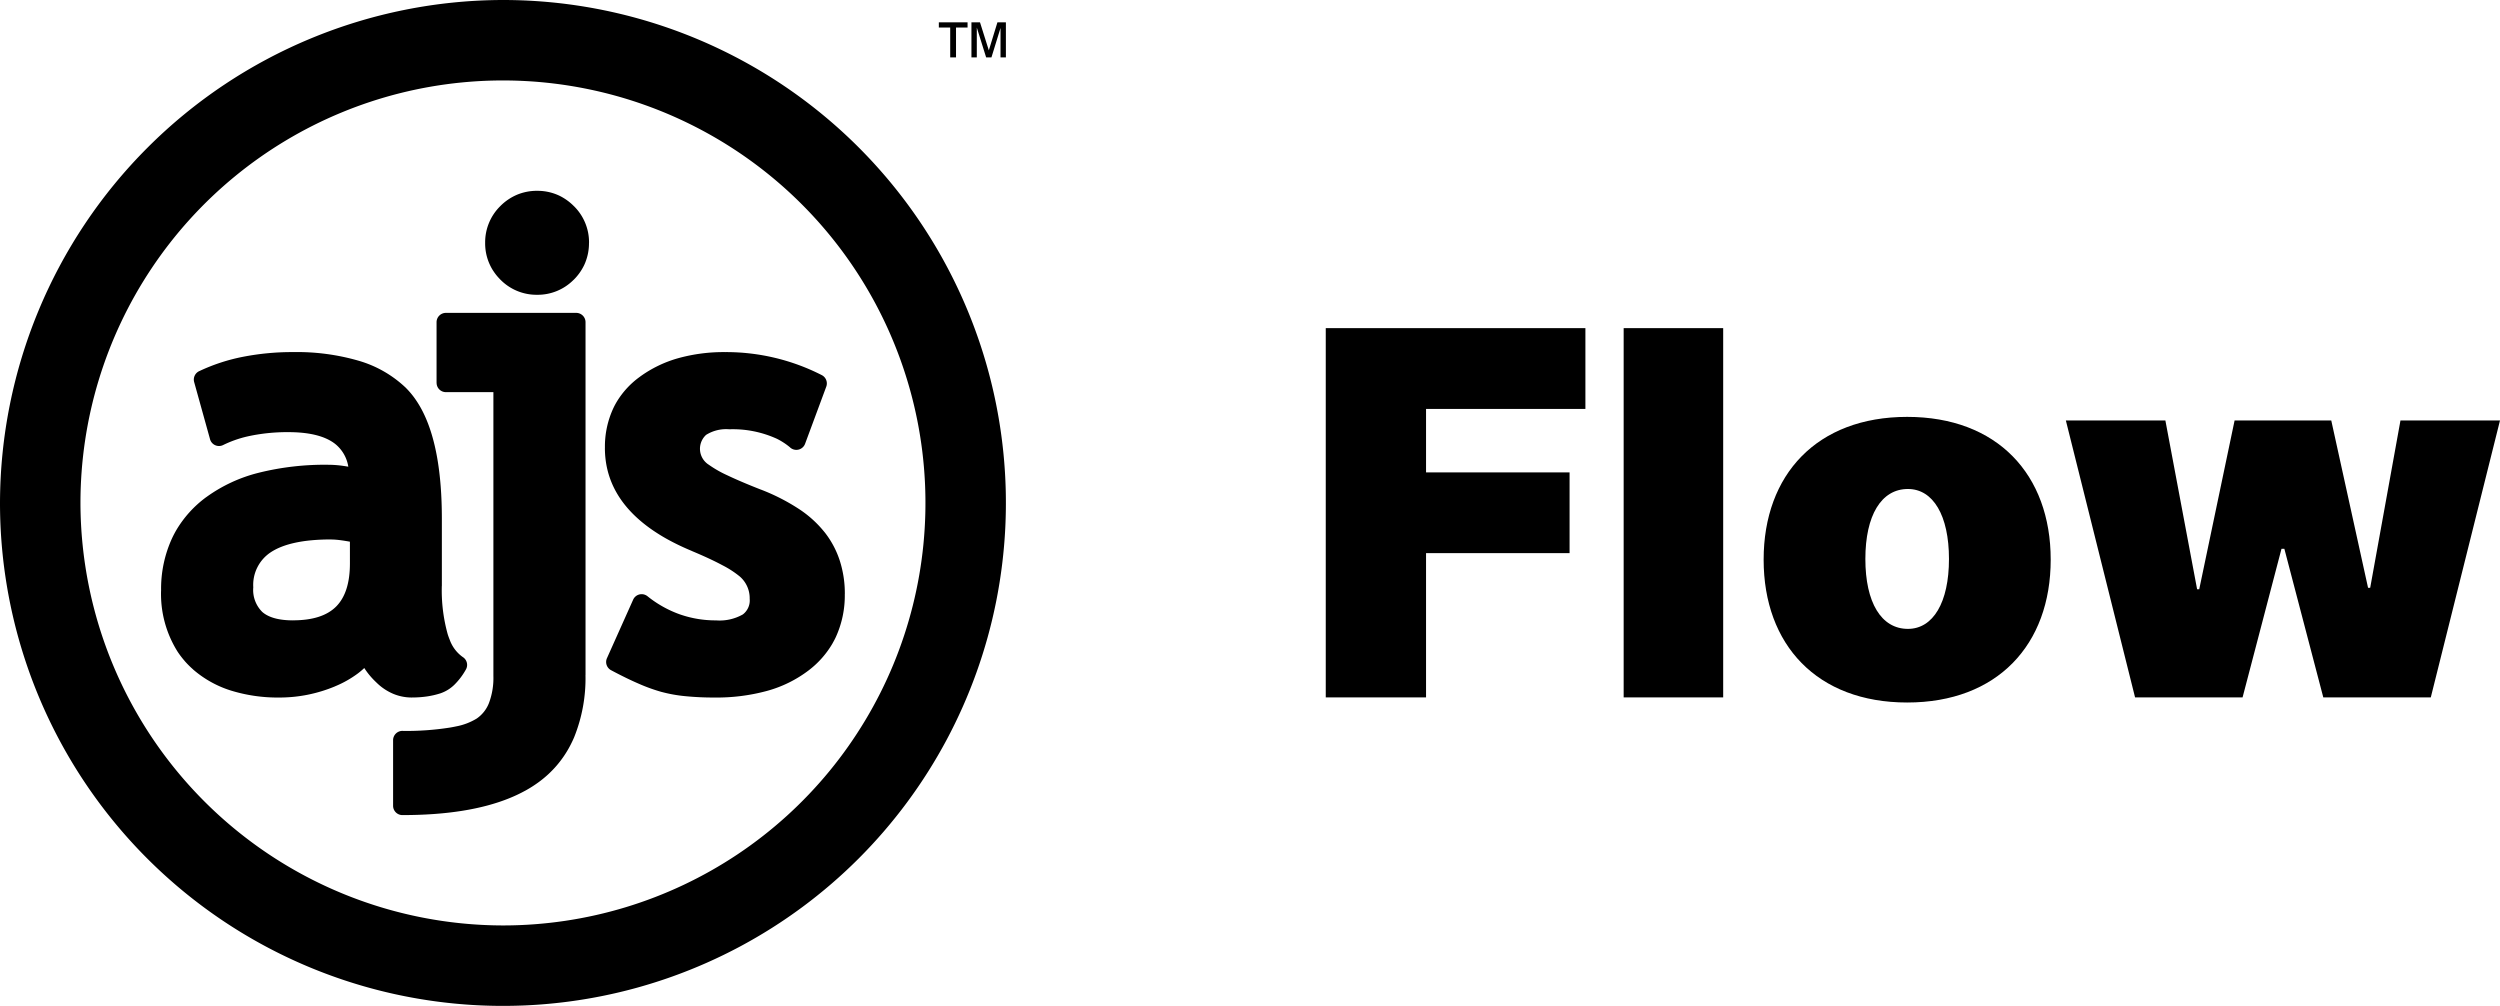
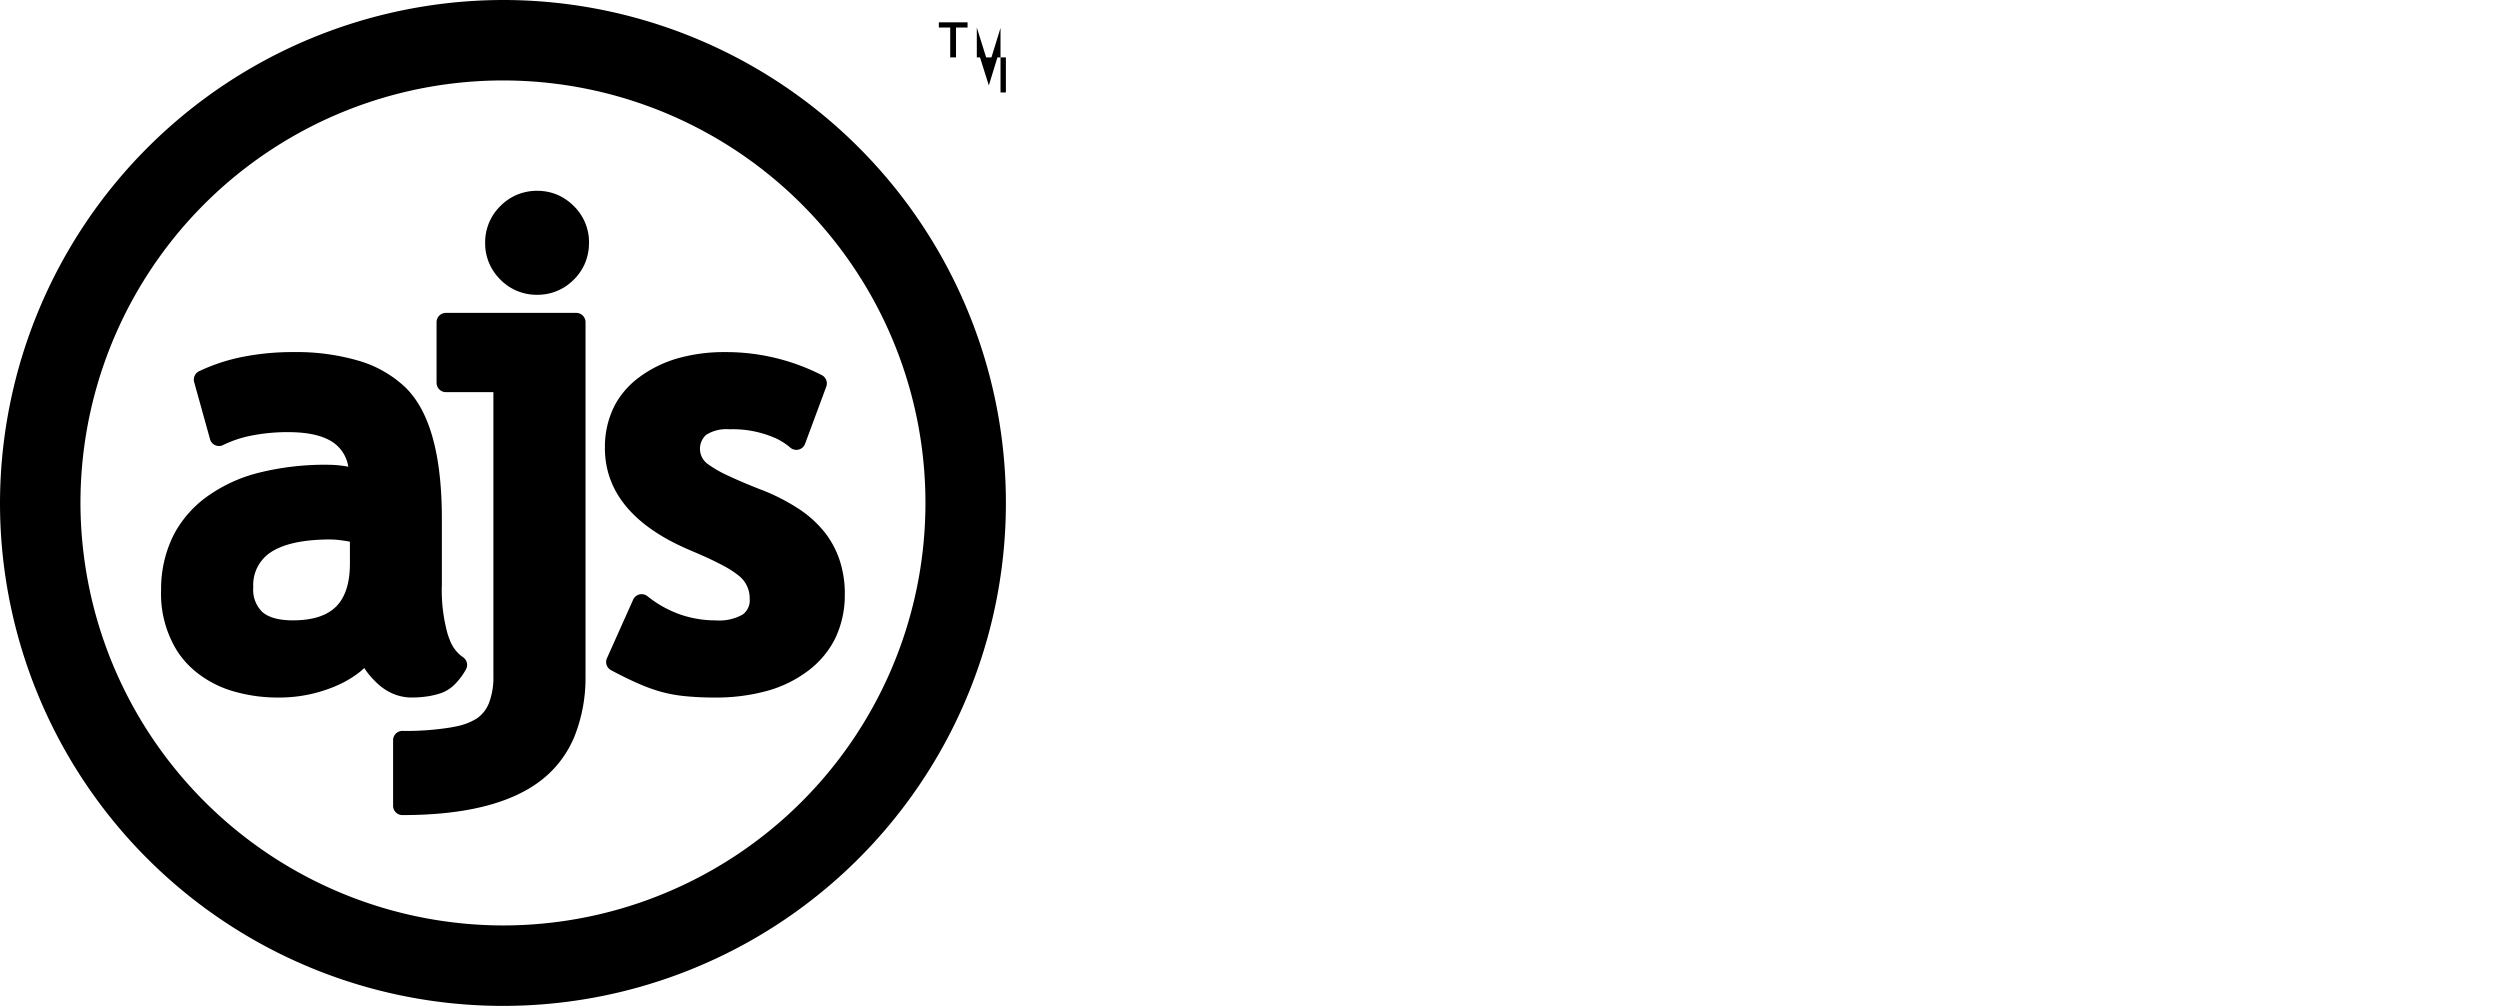
<svg xmlns="http://www.w3.org/2000/svg" viewBox="0 0 419.341 168.725">
  <defs>
    <style>.cls-1{fill-rule:evenodd;}</style>
  </defs>
  <g id="Layer_2" data-name="Layer 2">
    <g id="Layer_1-2" data-name="Layer 1">
      <path class="cls-1" d="M61.104,112.049a12.425,12.425,0,0,1-1.009.861,17.694,17.694,0,0,1-3.897,2.212l-.007.003.002.003a24.246,24.246,0,0,1-4.552,1.397,23.944,23.944,0,0,1-4.753.476,26.544,26.544,0,0,1-8.091-1.151,17.774,17.774,0,0,1-6.358-3.512,1.068,1.068,0,0,1-.089-.086,15.26,15.26,0,0,1-1.331-1.33c-.027-.031-.051-.063-.076-.095a14.911,14.911,0,0,1-1.131-1.481,18.164,18.164,0,0,1-2.794-10.296v-.005h.005a20.243,20.243,0,0,1,1.879-8.849q.342-.709.663-1.259a18.657,18.657,0,0,1,4.962-5.499c.032-.024.064-.045.096-.066a25.461,25.461,0,0,1,8.785-4.076,45.755,45.755,0,0,1,11.629-1.338V77.953h.012v.007a17.989,17.989,0,0,1,2.578.194c.105.014.256.039.452.069l.346.059A6.114,6.114,0,0,0,56.248,74.484q-2.521-1.994-7.869-1.998V72.493H48.358V72.486a31.045,31.045,0,0,0-6.076.557c-.402.081-.693.143-.877.187a18.759,18.759,0,0,0-3.982,1.421,1.561,1.561,0,0,1-2.09-.709,1.469,1.469,0,0,1-.111-.304L32.567,64.085a1.565,1.565,0,0,1,.908-1.857,31.084,31.084,0,0,1,7.254-2.374,43.116,43.116,0,0,1,8.482-.796A37.042,37.042,0,0,1,60.144,60.505,19.234,19.234,0,0,1,68.015,64.995l.015.013.003-.003.003.005c.026.026.051.052.074.079a13.963,13.963,0,0,1,1.558,1.869,17.215,17.215,0,0,1,1.365,2.33q3.075,6.285,3.083,17.67V98.269h-.007a27.344,27.344,0,0,0,.989,8.117l.02.066c.093.283.196.567.31.845a6.042,6.042,0,0,0,2.204,2.919,1.557,1.557,0,0,1,.494,2.122,11.294,11.294,0,0,1-1.868,2.476,6.191,6.191,0,0,1-2.389,1.485l-.012.003v.001l-.01.005c-.034.01-.067.018-.099.027-.341.105-.672.196-.991.268-.388.088-.774.162-1.159.219a17.448,17.448,0,0,1-2.499.172v.005a8.083,8.083,0,0,1-3.13-.616,9.013,9.013,0,0,1-2.722-1.797v-.002l-.007-.005-.017-.017c-.207-.196-.413-.397-.611-.603q-.314-.329-.58-.646a11.765,11.765,0,0,1-.93-1.267m-2.409-21.185q-.79-.142-1.402-.226a13.516,13.516,0,0,0-1.766-.143h-.005v-.007q-6.833.002-10.091,2.143a6.552,6.552,0,0,0-2.946,5.878h.005v.008h-.005a5.191,5.191,0,0,0,1.522,4.144q1.617,1.397,5.146,1.401v-.007h.008q4.915,0,7.223-2.313,2.313-2.321,2.312-7.237Zm31.405-58.858h.005v.005a8.544,8.544,0,0,1,3.337.646c.189.078.356.155.503.228A8.9,8.9,0,0,1,96.251,34.567l.003.003.003-.003a8.513,8.513,0,0,1,2.546,6.158v.005h-.007a8.721,8.721,0,0,1-.636,3.339c-.074.182-.15.352-.226.506-.014.029-.029.056-.044.083a8.75,8.75,0,0,1-1.633,2.243,1.121,1.121,0,0,1-.093.084,8.466,8.466,0,0,1-6.066,2.461,8.492,8.492,0,0,1-6.172-2.549l-.003.003-.003-.003c-.028-.03-.057-.063-.084-.093-.202-.209-.393-.422-.57-.641a8.677,8.677,0,0,1-.557-.776l-.003.002a8.481,8.481,0,0,1-1.328-4.664,8.513,8.513,0,0,1,2.546-6.158,8.761,8.761,0,0,1,2.821-1.912A8.646,8.646,0,0,1,90.099,32.006ZM65.936,135.157V124.162a1.565,1.565,0,0,1,1.564-1.566h.015c.041.001.081.003.12.007a47.062,47.062,0,0,0,7.866-.567c.414-.073.741-.135.977-.187a10.278,10.278,0,0,0,3.486-1.324,5.616,5.616,0,0,0,2.045-2.58,11.926,11.926,0,0,0,.751-4.545V65.776H74.791a1.557,1.557,0,0,1-1.557-1.557h-.007V54.046A1.564,1.564,0,0,1,74.791,52.482H96.651a1.564,1.564,0,0,1,1.564,1.564v59.173h-.007a26.417,26.417,0,0,1-1.903,10.446c-.209.493-.439.972-.682,1.432a17.71,17.71,0,0,1-5.168,6.024l-.005.005a20.747,20.747,0,0,1-2.316,1.486c-.031.017-.061.031-.091.046a24.633,24.633,0,0,1-2.533,1.201q-6.995,2.862-18.01,2.861A1.564,1.564,0,0,1,65.936,135.157Zm35.871-24.75,4.395-9.818a1.558,1.558,0,0,1,2.058-.788,1.516,1.516,0,0,1,.336.201h.001a18.668,18.668,0,0,0,5.433,3.047,18.161,18.161,0,0,0,6.074,1.012v-.007h.005v.007a7.889,7.889,0,0,0,4.495-1,2.944,2.944,0,0,0,1.149-2.573h-.005v-.005a4.801,4.801,0,0,0-1.641-3.768,16.087,16.087,0,0,0-2.902-1.888q-2.02-1.088-5.107-2.382c-.035-.015-.068-.032-.101-.049q-1.918-.799-3.591-1.695a30.302,30.302,0,0,1-3.187-1.952q-7.752-5.467-7.755-13.626V75.117h.005a15.22,15.22,0,0,1,1.471-6.777c.167-.341.342-.663.523-.965a14.189,14.189,0,0,1,3.881-4.184l-.002-.003a20.176,20.176,0,0,1,6.454-3.116,28.538,28.538,0,0,1,7.841-1.012,35.266,35.266,0,0,1,16.201,3.859,1.564,1.564,0,0,1,.757,1.937l-3.553,9.582a1.562,1.562,0,0,1-2.563.57,10.659,10.659,0,0,0-.964-.715,11.523,11.523,0,0,0-1.159-.673,17.792,17.792,0,0,0-8.03-1.613,6.323,6.323,0,0,0-3.885.936,3.159,3.159,0,0,0,.487,5.033l.052.04a18.632,18.632,0,0,0,3.005,1.704q2.177,1.045,5.641,2.404l.007.002V82.122a33.809,33.809,0,0,1,6.277,3.187,18.377,18.377,0,0,1,4.394,3.955l.003-.002a15.359,15.359,0,0,1,2.553,4.778,17.931,17.931,0,0,1,.849,5.6v.005h-.007a16.751,16.751,0,0,1-1.512,7.232q-.228.486-.54,1.027l.005.002a15.444,15.444,0,0,1-4.014,4.539,20.436,20.436,0,0,1-6.958,3.437,32.176,32.176,0,0,1-8.831,1.119,48.526,48.526,0,0,1-4.91-.228,24.066,24.066,0,0,1-3.946-.705l-.002.003a28.993,28.993,0,0,1-3.848-1.385q-2.053-.884-4.649-2.27A1.559,1.559,0,0,1,101.807,110.407ZM84.362,155.231a70.868,70.868,0,1,0-70.866-70.868A71.002,71.002,0,0,0,84.362,155.231ZM84.362,0A84.363,84.363,0,1,1,0,84.363,84.523,84.523,0,0,1,84.362,0Z" />
-       <path d="M358.13,116.984h18.029l6.529-24.927h.483l6.531,24.927h18.028l11.611-46.462H402.647l-5.081,28.079h-.355l-6.175-28.079H374.824l-5.933,28.32h-.356l-5.323-28.32H346.518Zm-38.101-11.498c-4.486,0-7.14-4.443-7.14-11.726,0-7.296,2.655-11.739,7.14-11.739,4.23,0,6.885,4.443,6.885,11.739C326.914,101.042,324.26,105.486,320.029,105.486ZM319.901,117.836c15.119,0,24.076-9.681,24.076-23.962,0-14.281-8.958-23.948-24.076-23.948-15.118,0-24.075,9.667-24.075,23.948C295.826,108.155,304.783,117.836,319.901,117.836Zm-30.86-62.801H272.347V116.984h16.694ZM222.378,116.984h16.822V92.781H263.275V79.238H239.2V68.592h26.73V55.035H222.378Z" />
-       <path class="cls-1" d="M162.946,9.632V3.75h1.436l1.481,4.698,1.441-4.698h1.421v5.883h-.902V4.693l-1.523,4.939h-.887l-1.567-5.011V9.632Zm-3.562,0V4.622h-1.907V3.75h4.818v.872h-1.936V9.632Z" />
+       <path class="cls-1" d="M162.946,9.632h1.436l1.481,4.698,1.441-4.698h1.421v5.883h-.902V4.693l-1.523,4.939h-.887l-1.567-5.011V9.632Zm-3.562,0V4.622h-1.907V3.75h4.818v.872h-1.936V9.632Z" />
    </g>
  </g>
</svg>